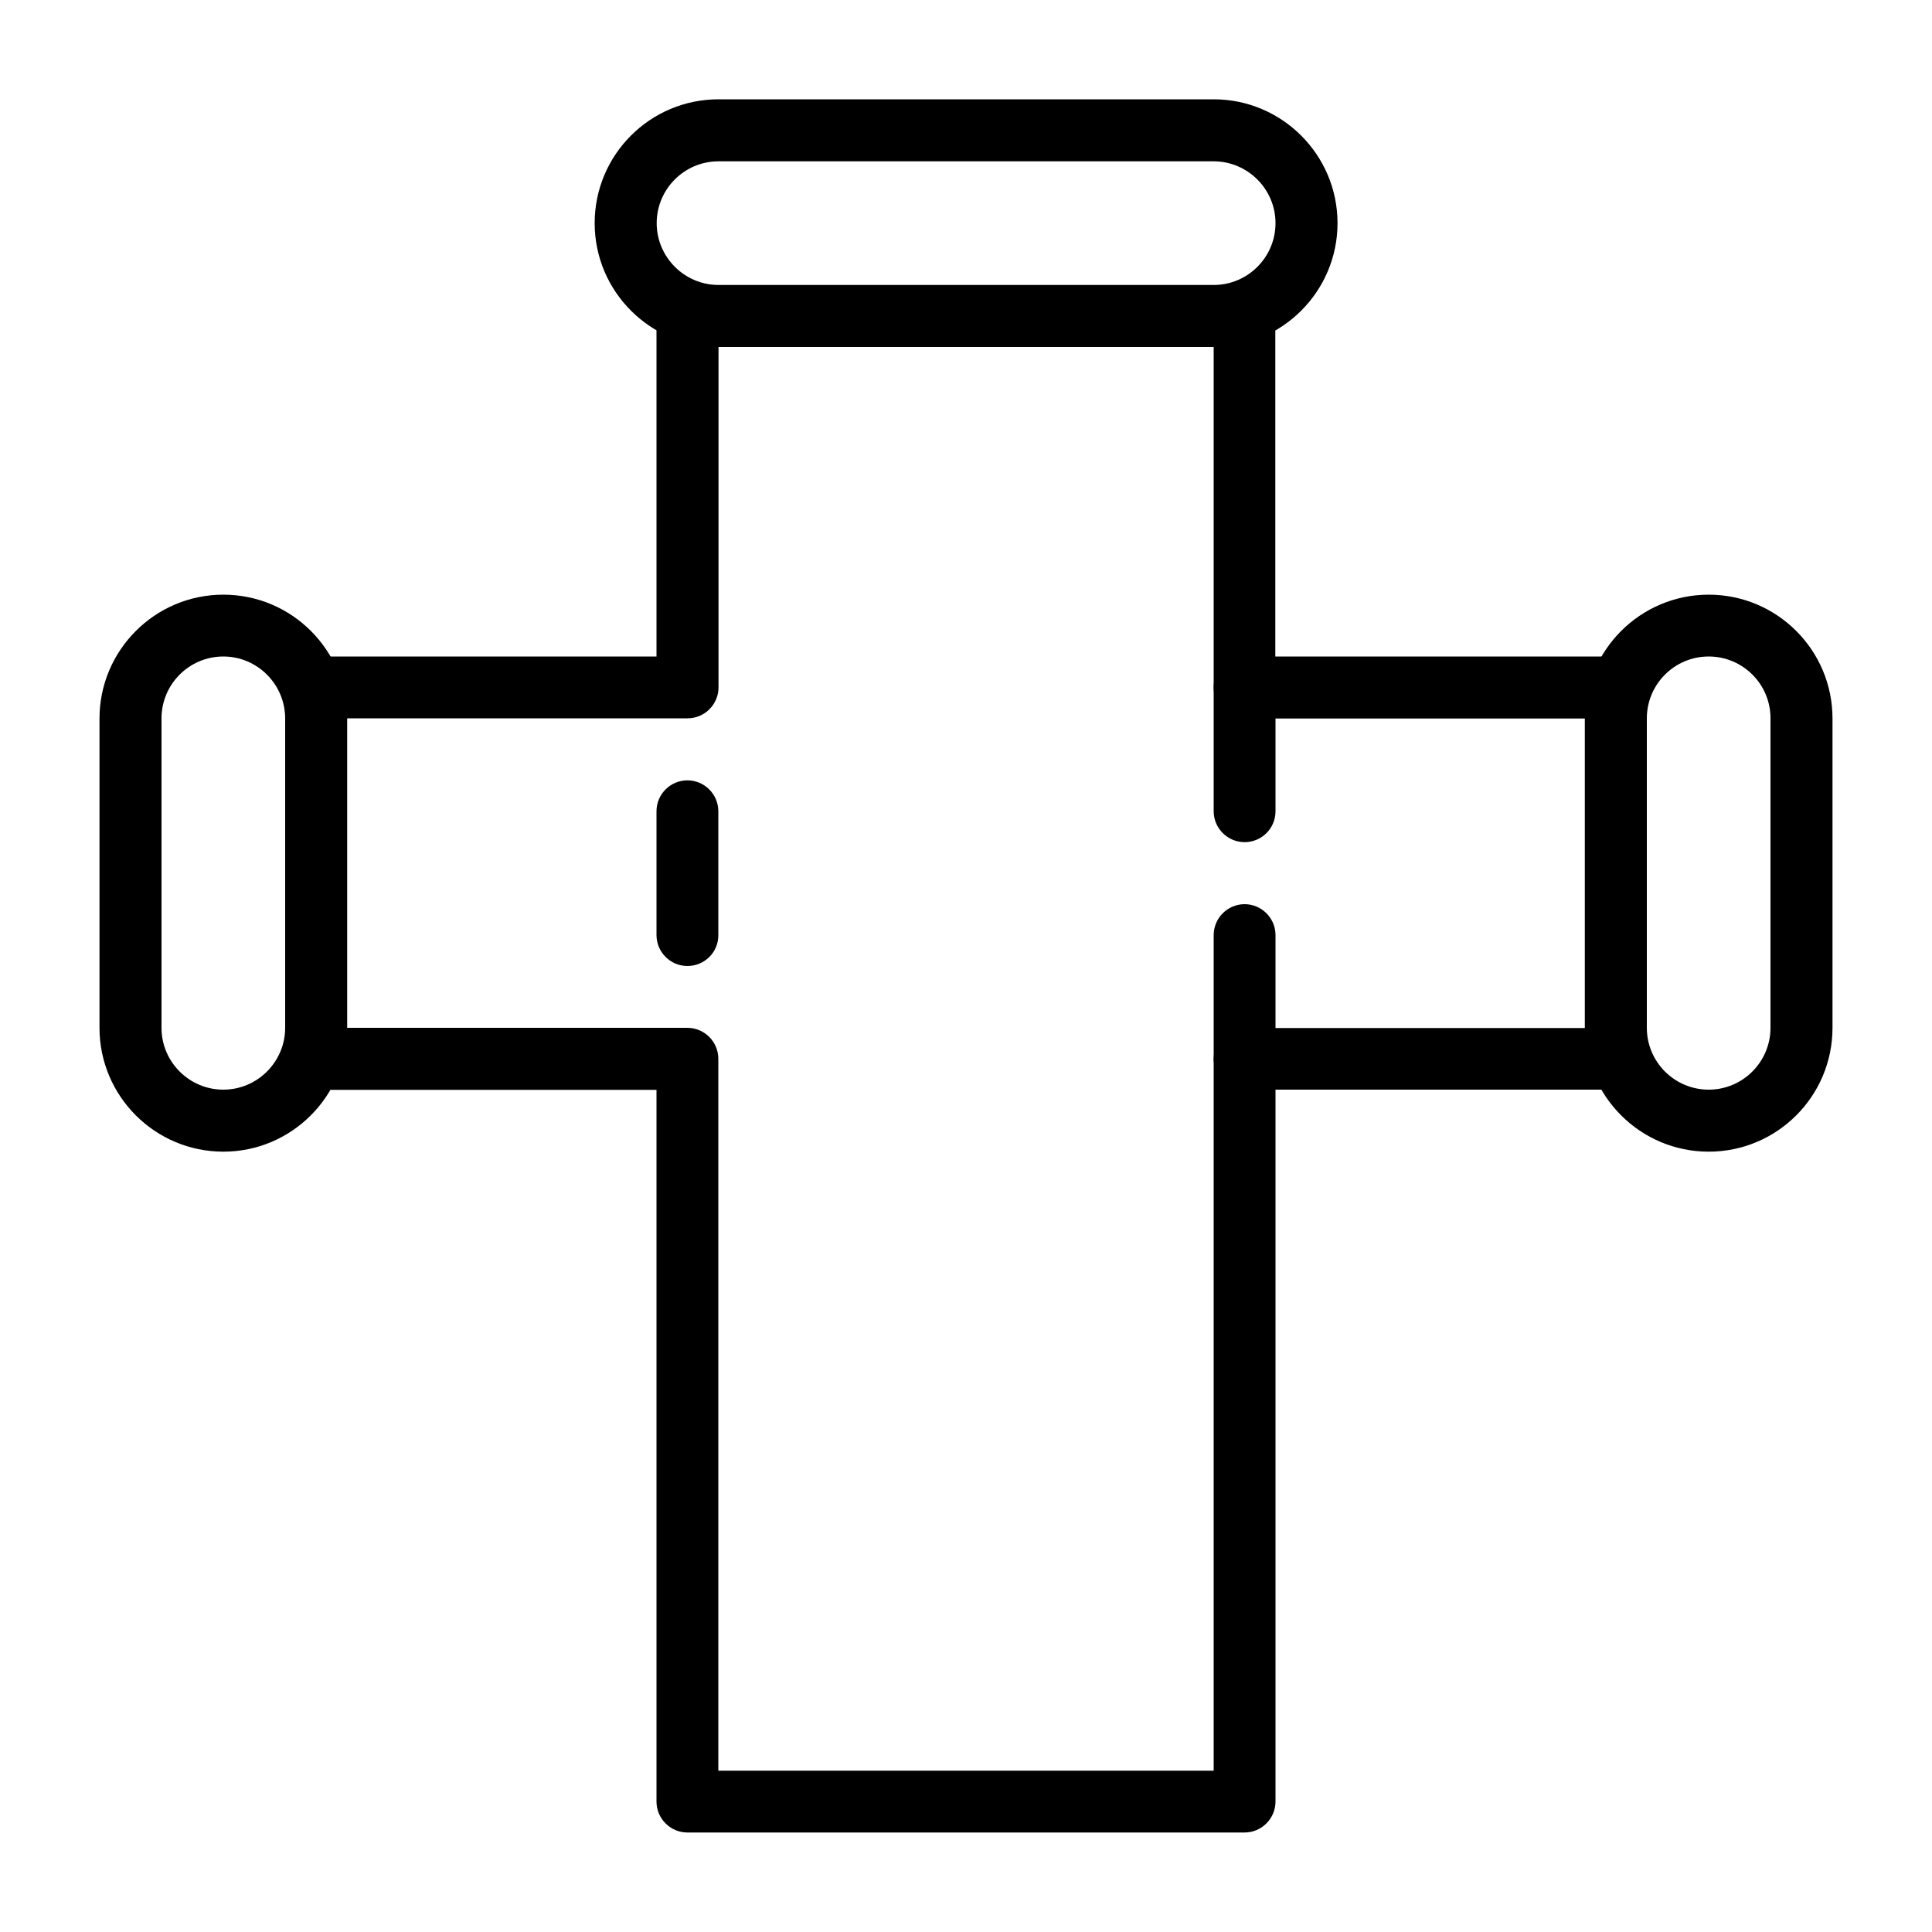
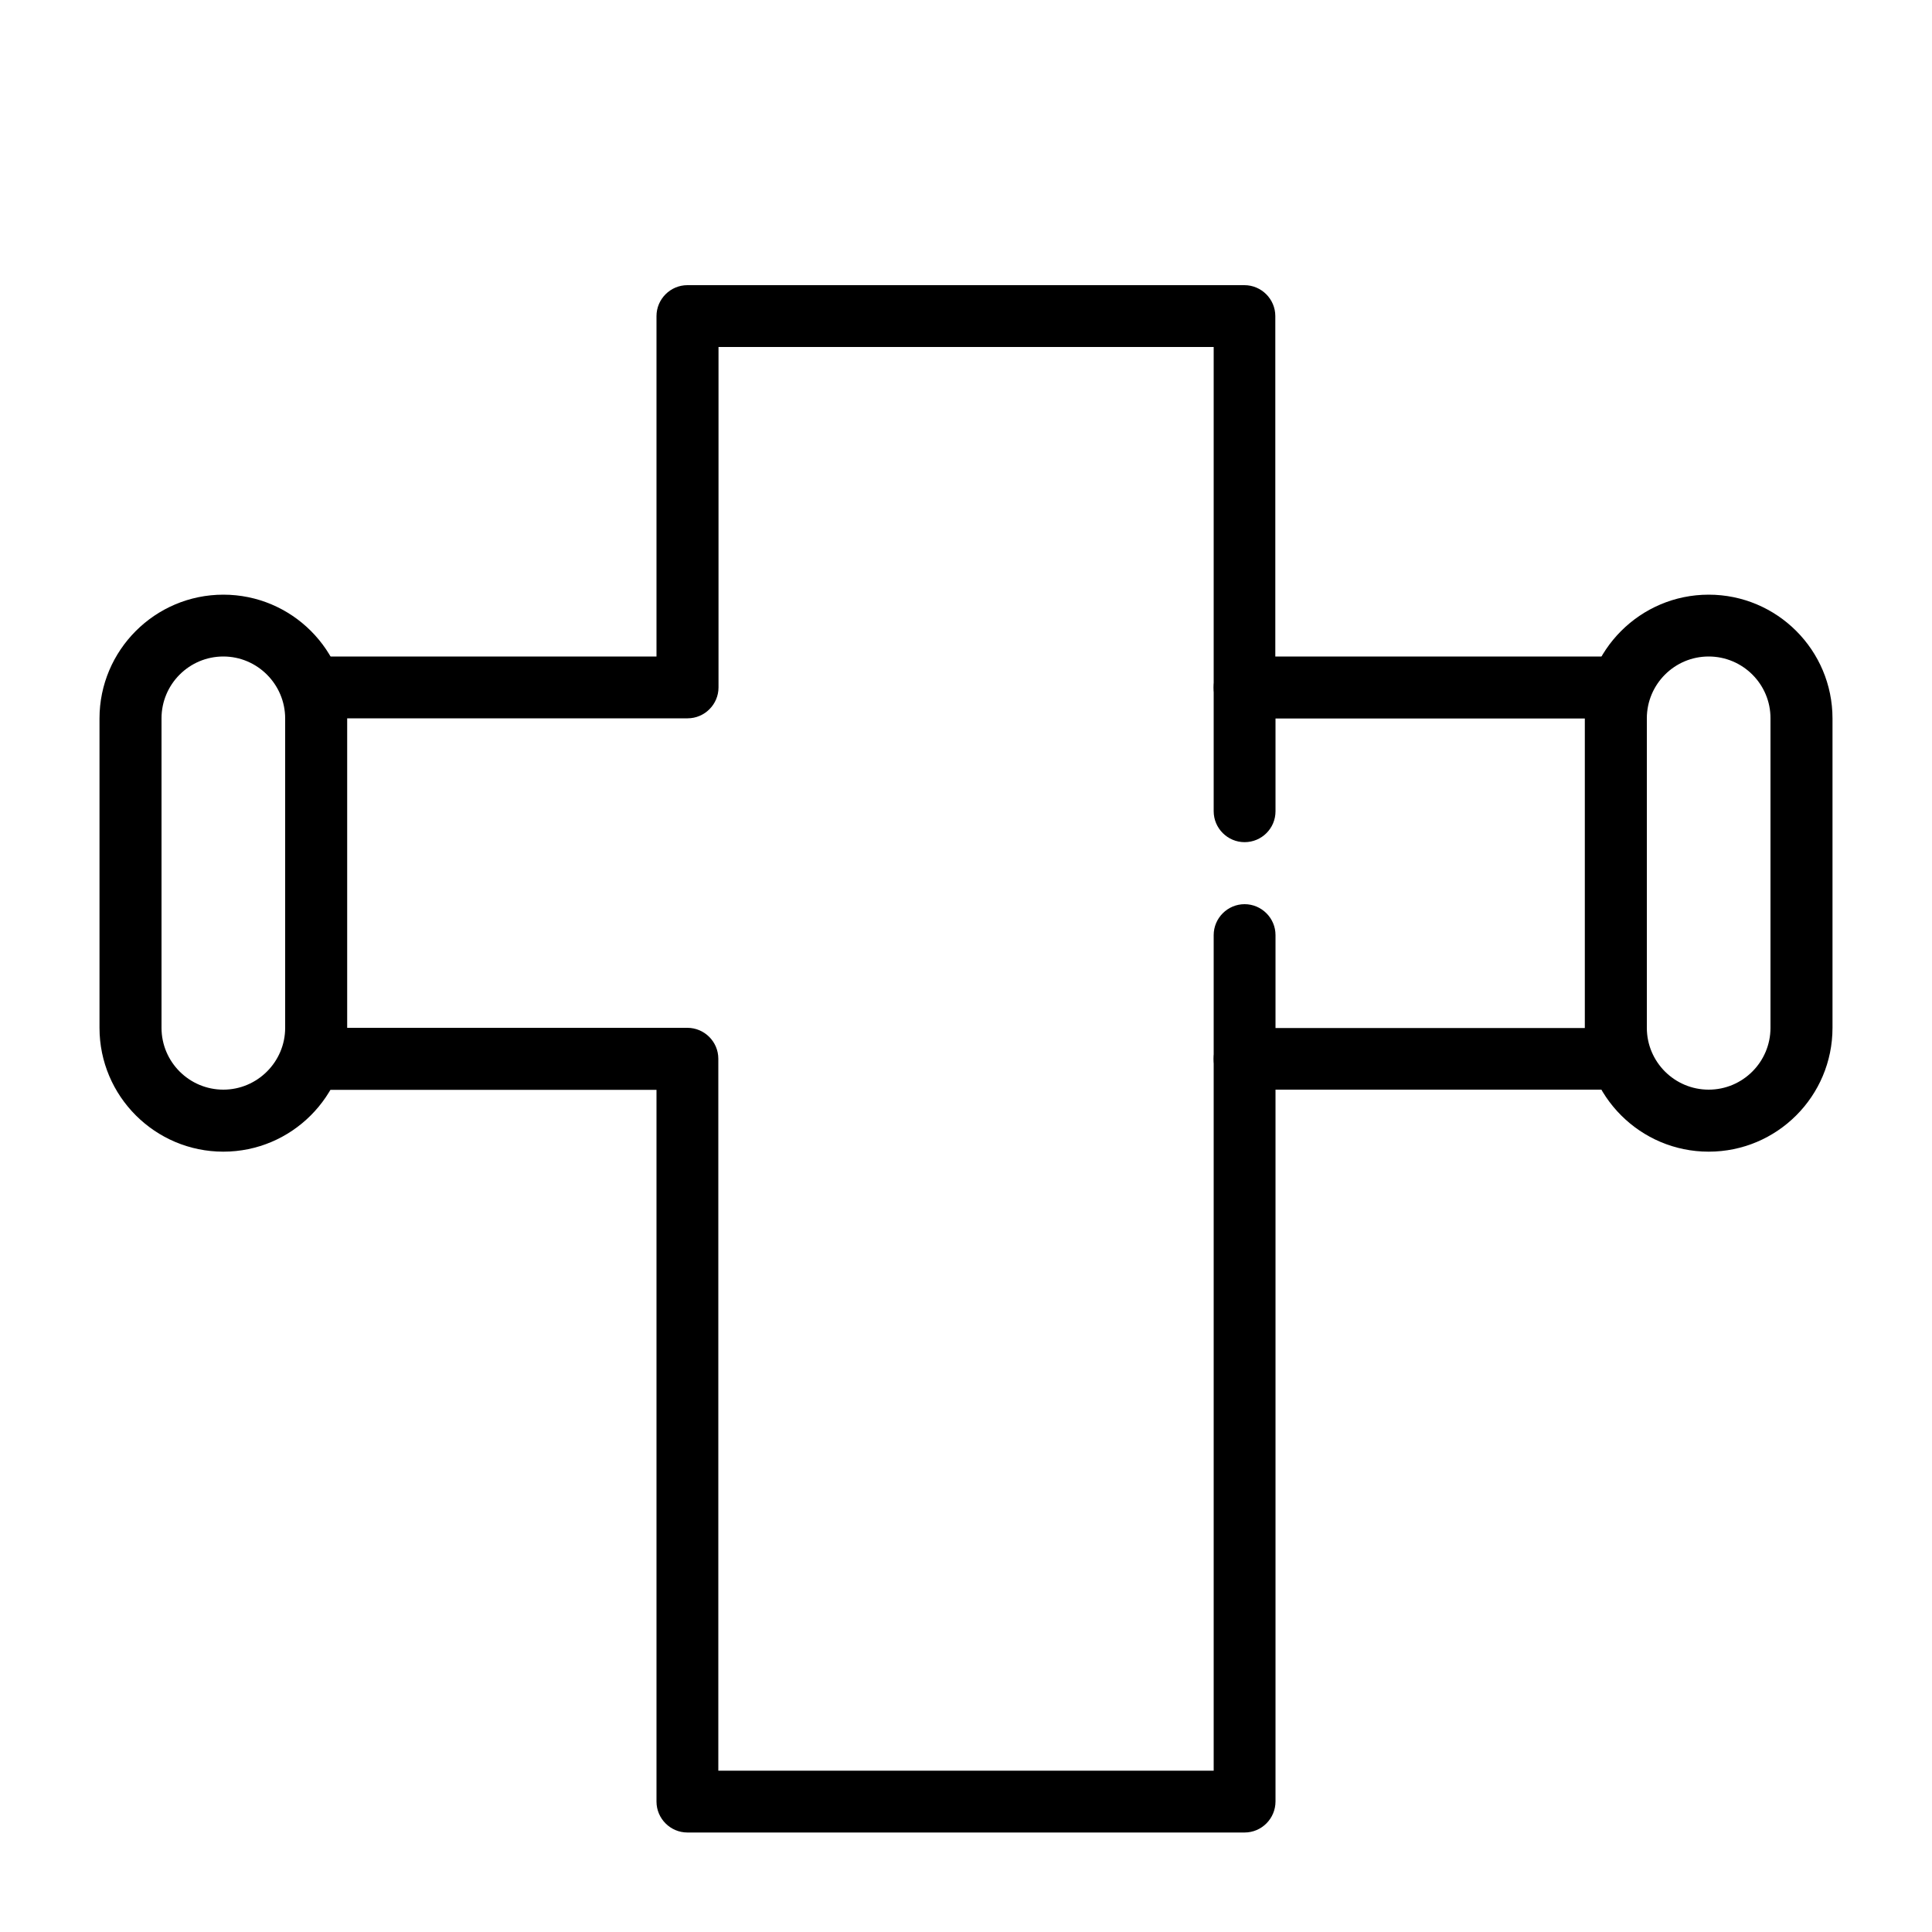
<svg xmlns="http://www.w3.org/2000/svg" id="Layer_1" x="0px" y="0px" viewBox="0 0 1000 1000" style="enable-background:new 0 0 1000 1000;" xml:space="preserve">
  <g>
    <path d="M115.6,596.1c-35.3,0-64.1-28.7-64.1-64.1V371.9c0-35.3,28.7-64.1,64.1-64.1s64.1,28.7,64.1,64.1V532 C179.6,567.4,150.9,596.1,115.6,596.1z M115.6,339.8c-17.7,0-32,14.4-32,32V532c0,17.7,14.4,32,32,32s32-14.4,32-32V371.9 C147.6,354.2,133.2,339.8,115.6,339.8z" />
    <path d="M884.4,596.1c-35.3,0-64.1-28.7-64.1-64.1V371.9c0-35.3,28.7-64.1,64.1-64.1s64.1,28.7,64.1,64.1V532 C948.5,567.4,919.8,596.1,884.4,596.1z M884.4,339.8c-17.7,0-32,14.4-32,32V532c0,17.7,14.4,32,32,32c17.7,0,32-14.4,32-32V371.9 C916.5,354.2,902.1,339.8,884.4,339.8z" />
-     <path d="M628.1,179.6H371.9c-35.3,0-64.1-28.7-64.1-64.1s28.7-64.1,64.1-64.1h256.3c35.3,0,64.1,28.7,64.1,64.1 S663.5,179.6,628.1,179.6z M371.9,83.5c-17.7,0-32,14.4-32,32s14.4,32,32,32h256.3c17.7,0,32-14.4,32-32s-14.4-32-32-32H371.9z" />
    <path d="M644.2,948.5H355.8c-8.8,0-16-7.2-16-16V564.1H163.6c-8.8,0-16-7.2-16-16V355.8c0-8.8,7.2-16,16-16h176.2V163.6 c0-8.8,7.2-16,16-16h288.3c8.8,0,16,7.2,16,16v176.2h176.2c8.8,0,16,7.2,16,16v192.2c0,8.8-7.2,16-16,16H660.2v368.4 C660.2,941.3,653,948.5,644.2,948.5z M371.9,916.5h256.3V548.1c0-8.8,7.2-16,16-16h176.2V371.9H644.2c-8.8,0-16-7.2-16-16V179.6 H371.9v176.2c0,8.8-7.2,16-16,16H179.6V532h176.2c8.8,0,16,7.2,16,16V916.5z" />
    <path d="M644.2,435.9c-8.8,0-16-7.2-16-16v-64.1c0-8.8,7.2-16,16-16c8.8,0,16,7.2,16,16v64.1C660.2,428.8,653,435.9,644.2,435.9z" />
    <path d="M644.2,564.1c-8.8,0-16-7.2-16-16V484c0-8.8,7.2-16,16-16c8.8,0,16,7.2,16,16v64.1C660.2,556.9,653,564.1,644.2,564.1z" />
-     <path d="M355.8,500c-8.8,0-16-7.2-16-16v-64.1c0-8.8,7.2-16,16-16c8.8,0,16,7.2,16,16V484C371.9,492.8,364.7,500,355.8,500z" />
  </g>
</svg>